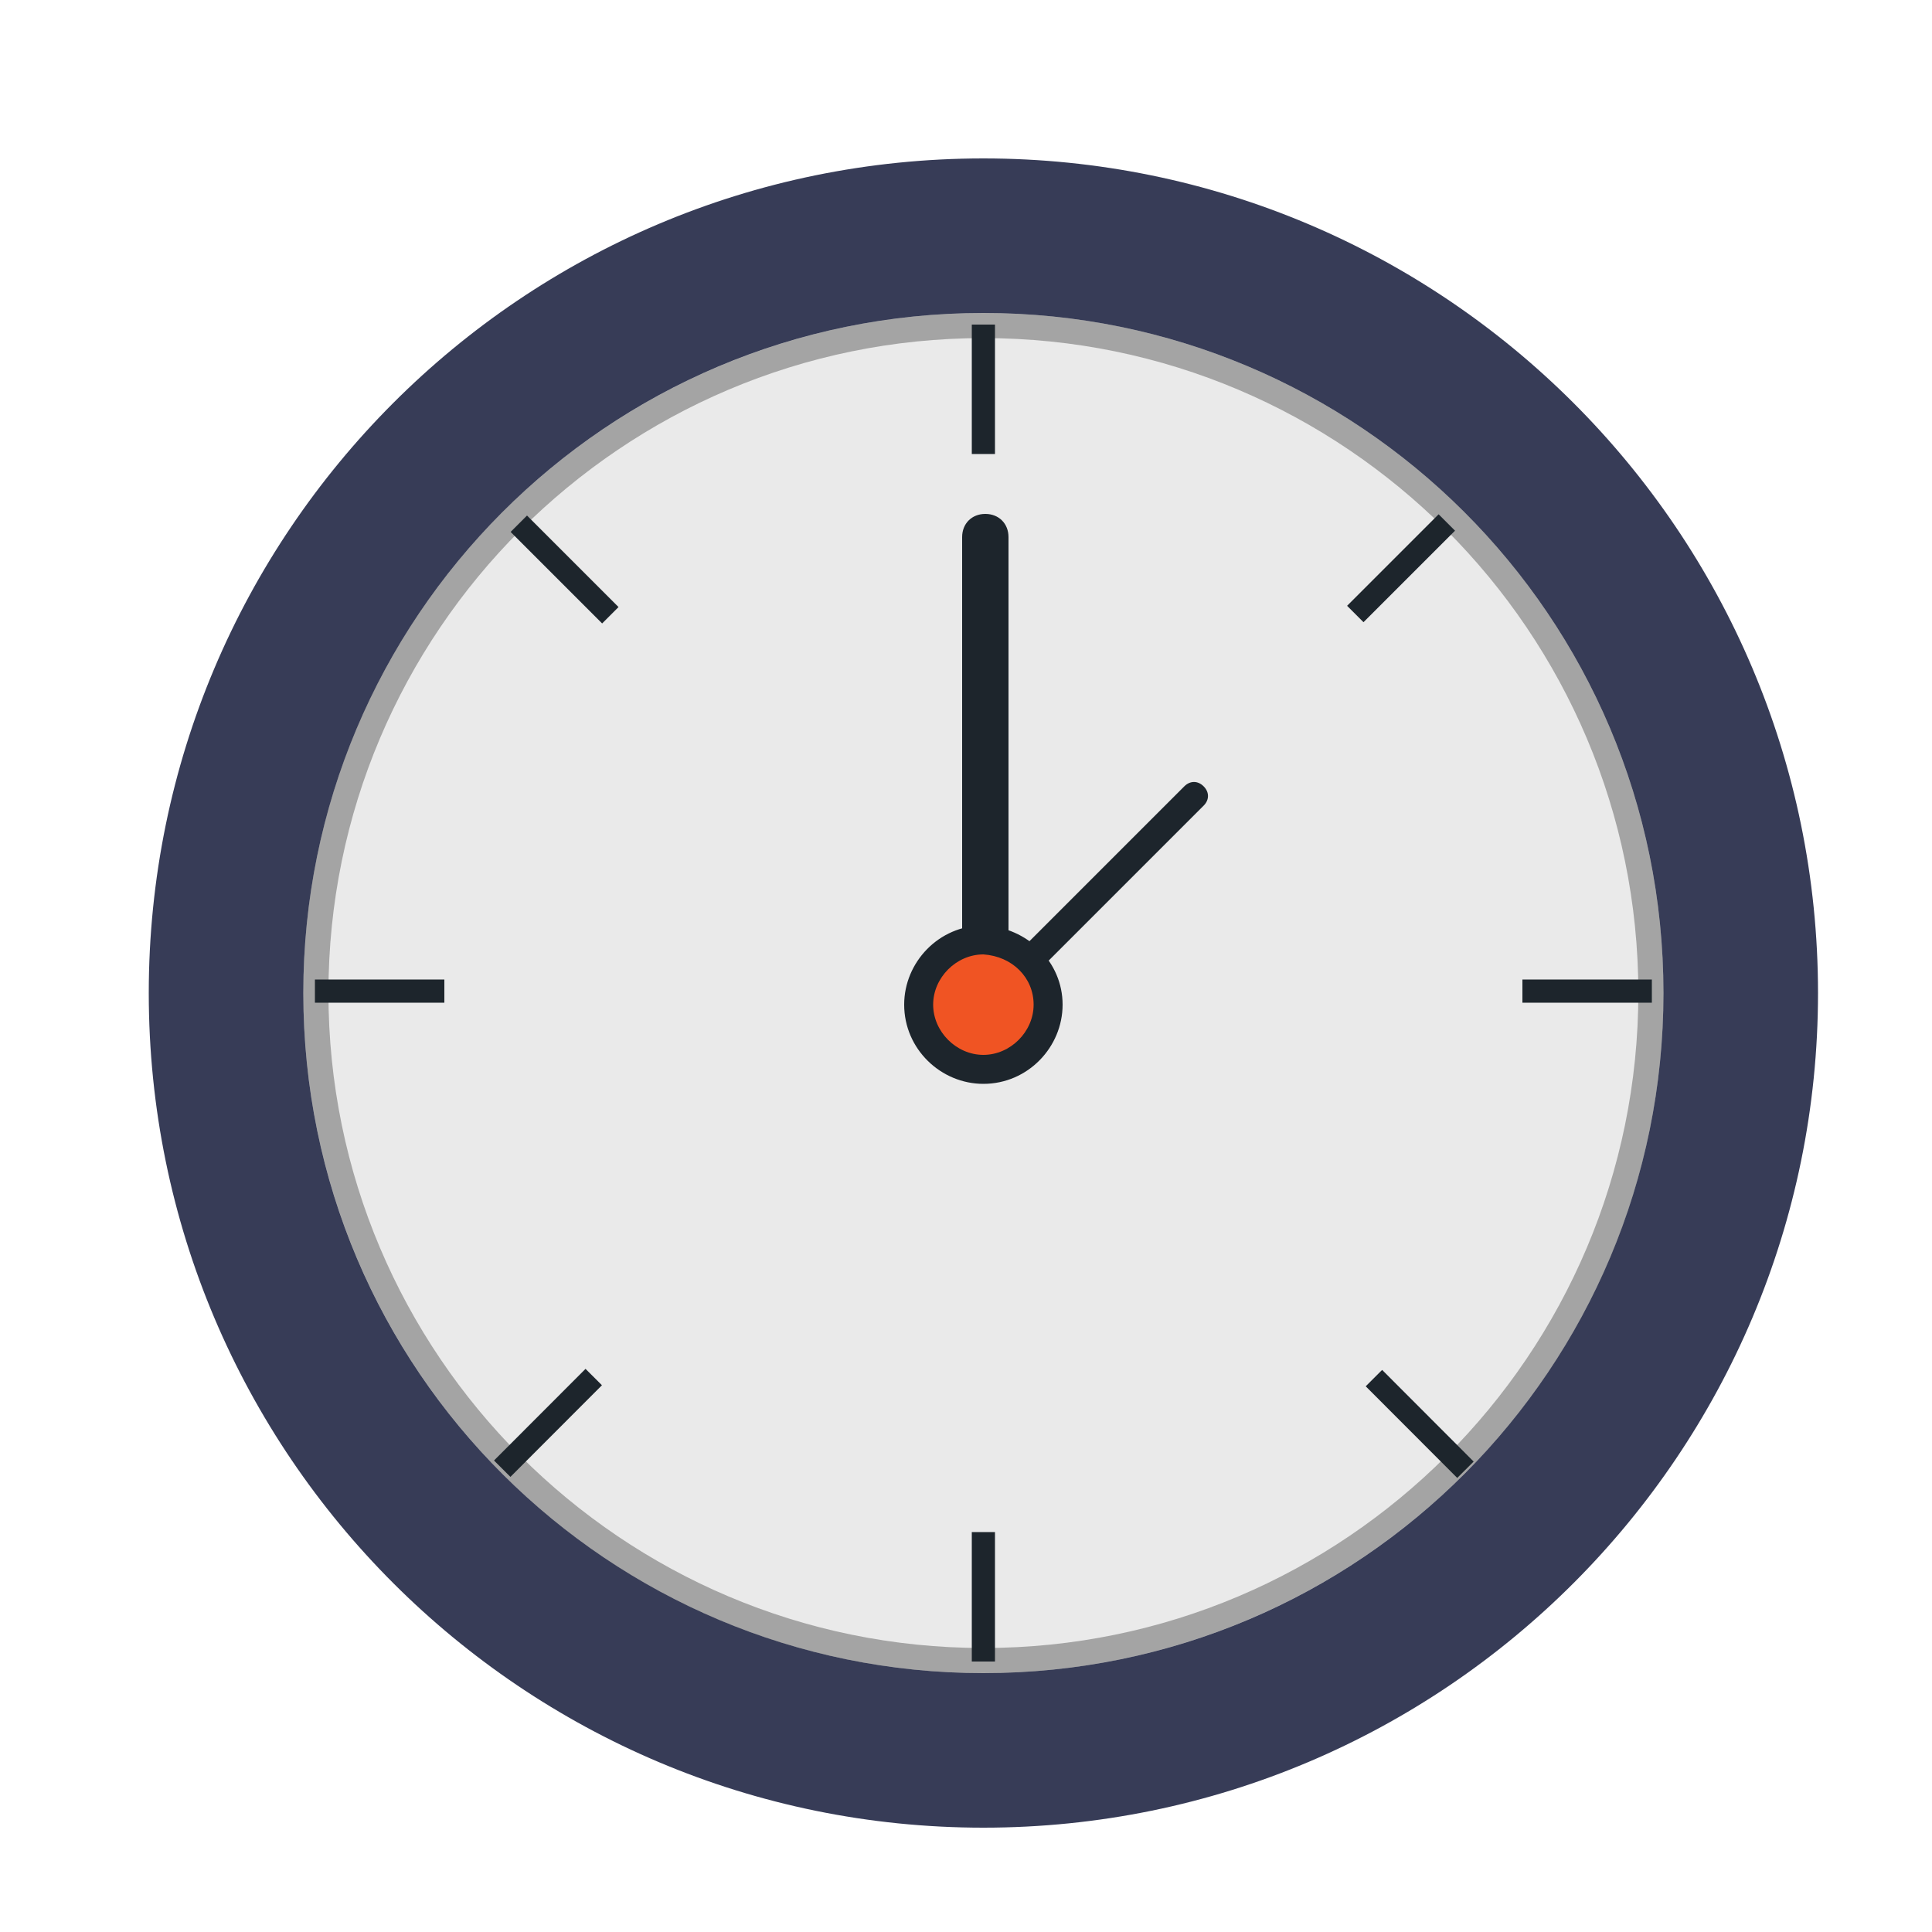
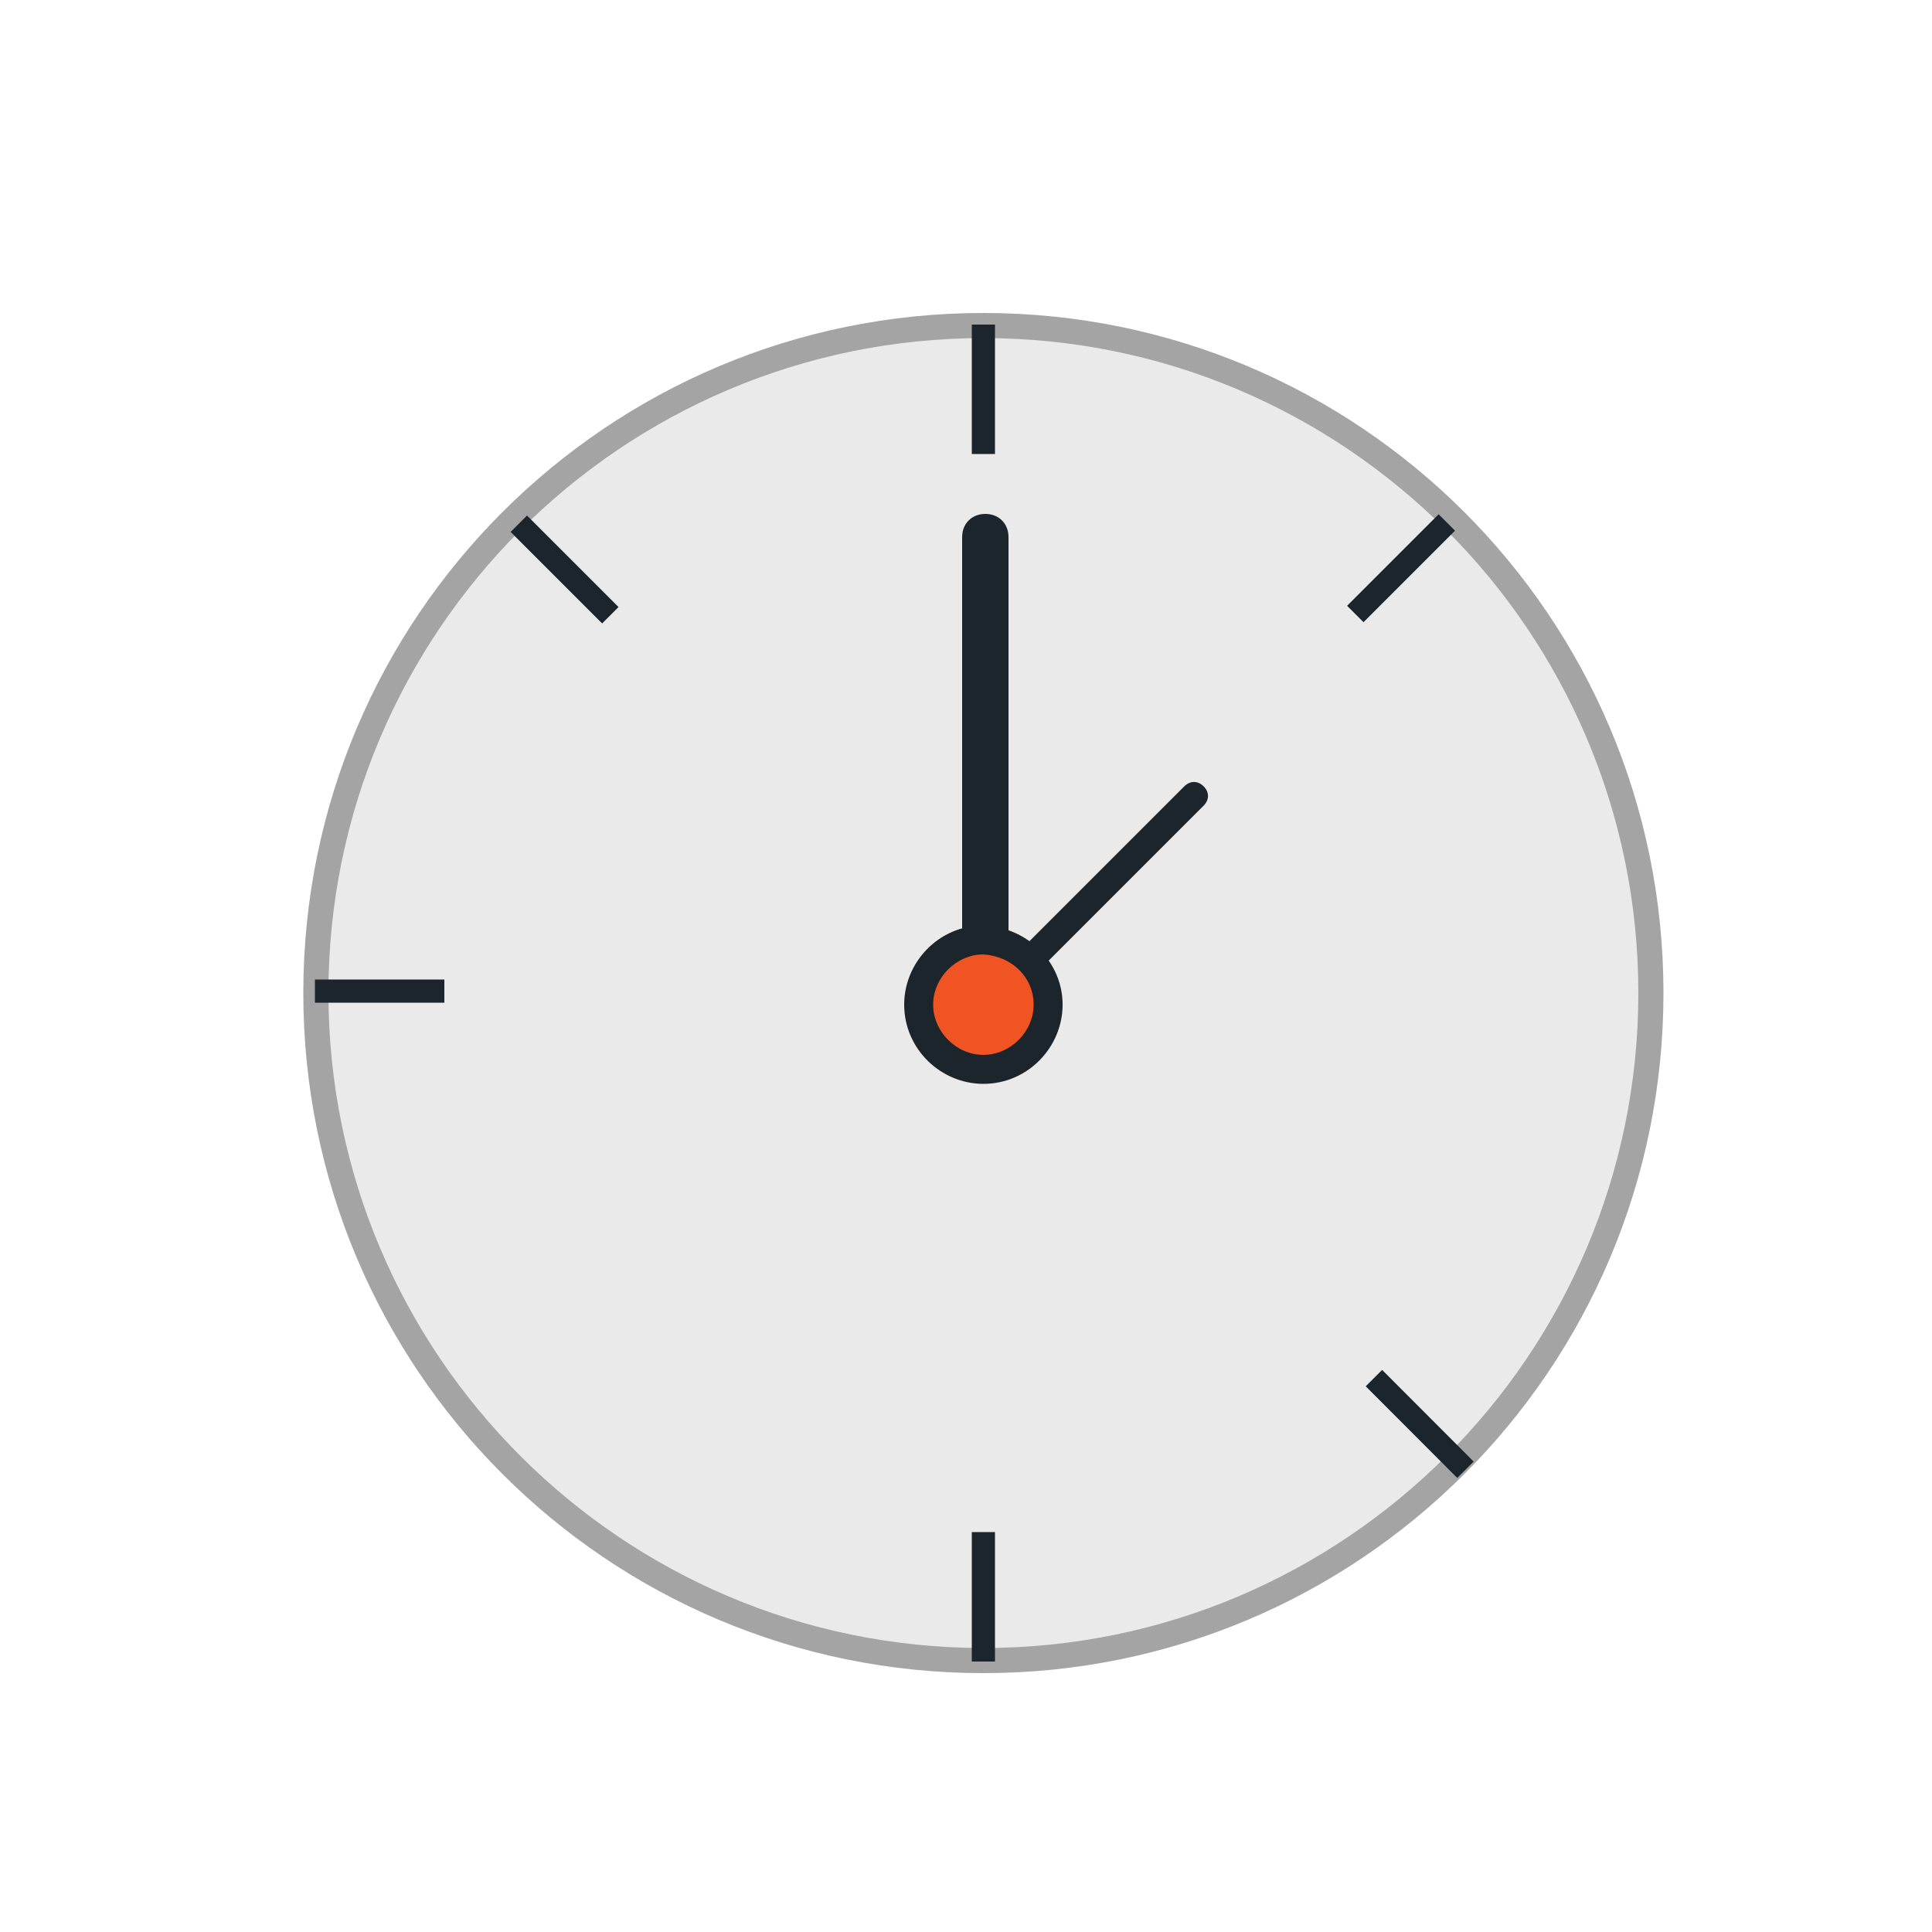
<svg xmlns="http://www.w3.org/2000/svg" version="1.1" id="Layer_1" x="0px" y="0px" viewBox="0 0 100 100" style="enable-background:new 0 0 100 100;" xml:space="preserve">
  <style type="text/css">
	.st0{fill:#373C57;}
	.st1{fill:#EAEAEA;}
	.st2{opacity:0.3;}
	.st3{fill:#1D252C;}
	.st4{fill:#F05423;}
</style>
  <g id="Clock_2_">
-     <path class="st0" d="M94.1,51.4c0,23.8-19.3,43.2-43.2,43.2c-23.8,0-43.2-19.3-43.2-43.2c0-23.8,19.3-43.2,43.2-43.2   C74.7,8.2,94.1,27.5,94.1,51.4z" />
    <path class="st1" d="M86.1,51.4c0,19.4-15.7,35.2-35.2,35.2c-19.4,0-35.2-15.7-35.2-35.2c0-19.4,15.7-35.2,35.2-35.2   C70.3,16.2,86.1,31.9,86.1,51.4z" />
    <path class="st2" d="M50.9,16.2c-19.4,0-35.2,15.7-35.2,35.2c0,19.4,15.7,35.2,35.2,35.2c19.4,0,35.2-15.7,35.2-35.2   C86.1,31.9,70.3,16.2,50.9,16.2z M50.9,85.3C32.2,85.3,17,70.1,17,51.4c0-18.7,15.2-33.9,33.9-33.9c18.7,0,33.9,15.2,33.9,33.9   C84.8,70.1,69.6,85.3,50.9,85.3z" />
    <g>
      <rect x="50.3" y="16.8" class="st3" width="1.2" height="6.7" />
      <rect x="50.3" y="79.3" class="st3" width="1.2" height="6.7" />
    </g>
    <g>
-       <rect x="78.8" y="50.7" class="st3" width="6.7" height="1.2" />
      <rect x="16.3" y="50.7" class="st3" width="6.7" height="1.2" />
    </g>
    <g>
      <rect x="69.2" y="28.8" transform="matrix(0.707 -0.707 0.707 0.707 0.44 59.919)" class="st3" width="6.7" height="1.2" />
-       <rect x="25" y="73" transform="matrix(0.707 -0.708 0.708 0.707 -43.789 41.684)" class="st3" width="6.7" height="1.2" />
    </g>
    <g>
      <rect x="72.8" y="70.3" transform="matrix(0.708 -0.707 0.707 0.708 -30.555 73.452)" class="st3" width="1.2" height="6.7" />
      <rect x="28.6" y="26.1" transform="matrix(0.707 -0.707 0.707 0.707 -12.243 29.3)" class="st3" width="1.2" height="6.7" />
    </g>
    <path class="st3" d="M52.2,52.4c0,0.7-0.5,1.2-1.2,1.2l0,0c-0.7,0-1.2-0.5-1.2-1.2V27.8c0-0.7,0.5-1.2,1.2-1.2l0,0   c0.7,0,1.2,0.5,1.2,1.2V52.4z" />
    <path class="st3" d="M52.2,51.8c-0.3,0.3-0.7,0.3-1,0l0,0c-0.3-0.3-0.3-0.7,0-1l10.1-10.1c0.3-0.3,0.7-0.3,1,0l0,0   c0.3,0.3,0.3,0.7,0,1L52.2,51.8z" />
    <g>
      <path class="st3" d="M55,52c0,2.2-1.8,4.1-4.1,4.1c-2.2,0-4.1-1.8-4.1-4.1c0-2.2,1.8-4.1,4.1-4.1C53.2,48,55,49.8,55,52z" />
      <path class="st4" d="M53.5,52c0,1.4-1.2,2.6-2.6,2.6c-1.4,0-2.6-1.2-2.6-2.6c0-1.4,1.2-2.6,2.6-2.6C52.4,49.5,53.5,50.6,53.5,52z" />
    </g>
  </g>
</svg>